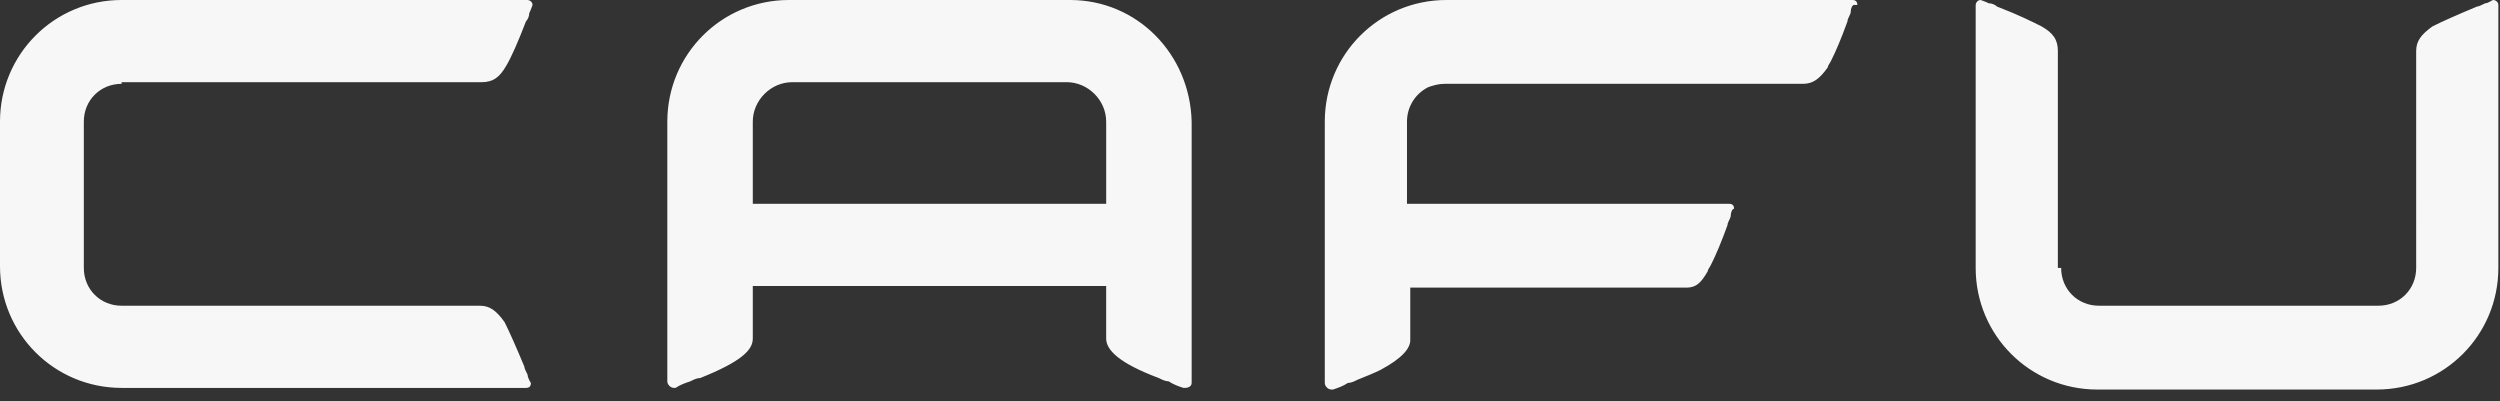
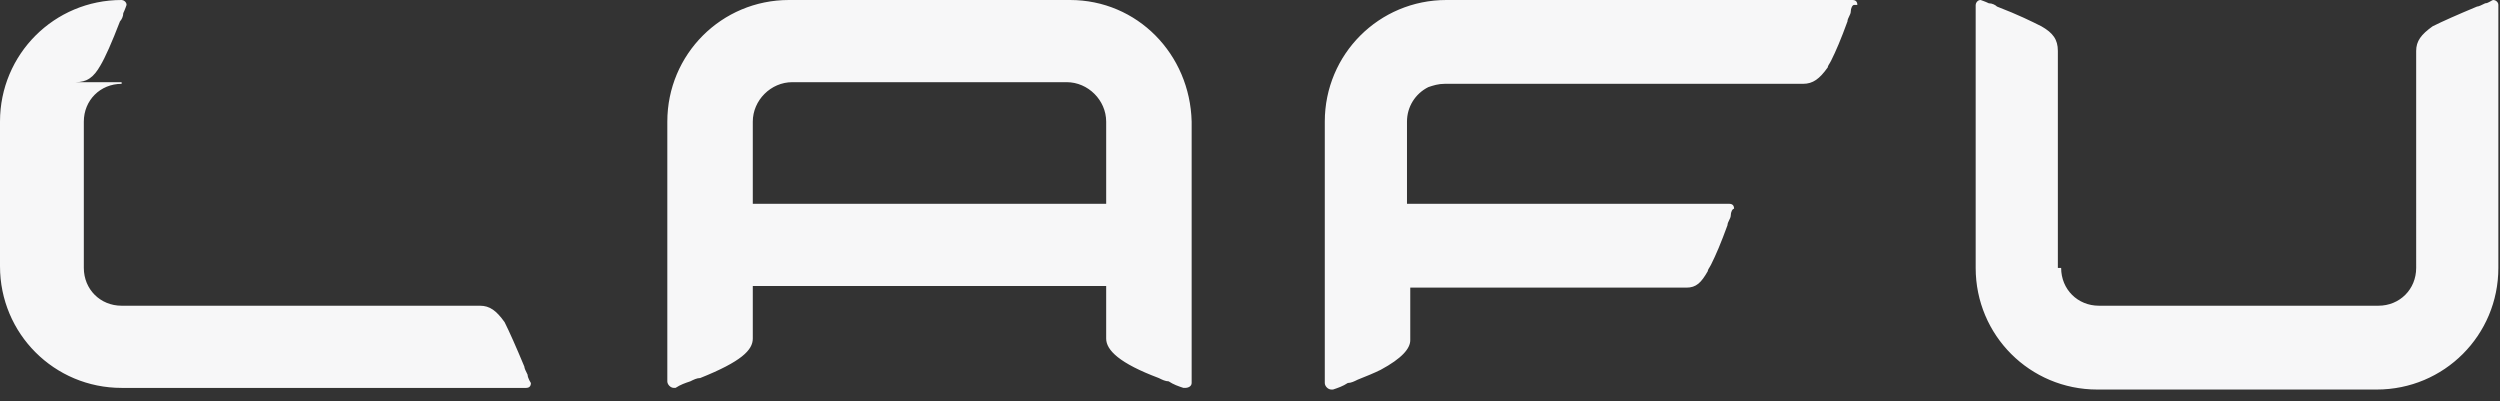
<svg xmlns="http://www.w3.org/2000/svg" viewBox="0 0 152.1 24.4" version="1.1" id="Layer_1">
  <rect x="0" y="0" width="152.1" height="24.4" fill="#333333" stroke="none" />
  <defs>
    <style>
      .st0 {
        fill: #f7f7f8;
        fill-rule: evenodd;
      }
    </style>
  </defs>
-   <path d="M7.4,5.1c-1.3,0-2.3,1-2.3,2.3v8.9c0,1.3,1,2.3,2.3,2.3h21.8c.6,0,1,.3,1.5,1,.3.6.7,1.5,1.2,2.7,0,.1.1.3.2.5,0,.2.2.5.2.5,0,0,0,0,0,0h0c0,.2-.1.3-.3.3H7.4c-4.1,0-7.4-3.3-7.4-7.4V7.4C0,3.3,3.3,0,7.4,0h24.7c.1,0,.3.1.3.3h0s0,0,0,0c0,0-.1.3-.2.5,0,.2-.1.4-.2.5-.5,1.3-.9,2.2-1.2,2.7-.4.7-.8,1-1.5,1H7.4ZM113,.3h0c0-.2-.1-.3-.3-.3h-24.7c-4.1,0-7.4,3.3-7.4,7.4v15.9s0,0,0,0h0c0,.2.2.4.4.4s0,0,.1,0c.3-.1.6-.2.9-.4h0s0,0,0,0c.2,0,.4-.1.6-.2.5-.2,1-.4,1.4-.6,1.3-.7,1.8-1.3,1.8-1.8,0-.7,0-3.2,0-3.2h16.7s0,0,.1,0c.6,0,.9-.3,1.3-1,0-.1.1-.2.2-.4.3-.6.6-1.3,1-2.4,0-.2.2-.4.2-.6h0c0-.2.1-.4.2-.4,0,0,0,0,0,0h0c0-.2-.1-.3-.3-.3h-19.6v-5c0-.9.5-1.7,1.3-2.1.3-.1.6-.2,1-.2h21.8c.6,0,1-.3,1.5-1,0-.1.1-.2.2-.4.3-.6.6-1.3,1-2.4,0-.2.2-.4.2-.6h0s0,0,0,0c0-.2.1-.4.2-.4,0,0,0,0,0,0ZM125.4,16.3c0,1.3,1,2.3,2.3,2.3h17c1.3,0,2.3-1,2.3-2.3V3.1c0-.6.3-1,1-1.5.6-.3,1.5-.7,2.7-1.2.1,0,.3-.1.5-.2h0s0,0,0,0c.2,0,.4-.2.5-.2,0,0,0,0,0,0h0c.1,0,.3.1.3.3v16c0,4.1-3.3,7.4-7.4,7.4h-17c-4.1,0-7.4-3.3-7.4-7.4V.3c0-.1.1-.3.3-.3h0s0,0,0,0c0,0,.3.1.5.2.2,0,.4.1.5.2,1.3.5,2.1.9,2.7,1.2.7.4,1,.8,1,1.5v13.2ZM40.6,23.3h0s0,0,0,0V7.4C40.6,3.3,43.9,0,48,0h17.1c4.1,0,7.3,3.3,7.4,7.4v15.9s0,0,0,0c0,.2-.2.3-.4.3s0,0-.1,0c-.3-.1-.6-.2-.9-.4-.2,0-.4-.1-.6-.2-2.4-.9-3.2-1.7-3.2-2.4v-3.2s-21.5,0-21.5,0v3.2c0,.7-.7,1.4-3.2,2.4-.2,0-.4.1-.6.2h0c-.3.1-.6.2-.9.4,0,0,0,0-.1,0-.2,0-.4-.2-.4-.4ZM67.3,12.4v-5c0-1.3-1.1-2.4-2.4-2.4h-16.7c-1.3,0-2.4,1.1-2.4,2.4v5h21.5Z" class="st0" />
+   <path d="M7.4,5.1c-1.3,0-2.3,1-2.3,2.3v8.9c0,1.3,1,2.3,2.3,2.3h21.8c.6,0,1,.3,1.5,1,.3.6.7,1.5,1.2,2.7,0,.1.1.3.2.5,0,.2.2.5.2.5,0,0,0,0,0,0h0c0,.2-.1.3-.3.3H7.4c-4.1,0-7.4-3.3-7.4-7.4V7.4C0,3.3,3.3,0,7.4,0c.1,0,.3.1.3.3h0s0,0,0,0c0,0-.1.3-.2.5,0,.2-.1.4-.2.5-.5,1.3-.9,2.2-1.2,2.7-.4.7-.8,1-1.5,1H7.4ZM113,.3h0c0-.2-.1-.3-.3-.3h-24.7c-4.1,0-7.4,3.3-7.4,7.4v15.9s0,0,0,0h0c0,.2.2.4.4.4s0,0,.1,0c.3-.1.6-.2.9-.4h0s0,0,0,0c.2,0,.4-.1.6-.2.5-.2,1-.4,1.4-.6,1.3-.7,1.8-1.3,1.8-1.8,0-.7,0-3.2,0-3.2h16.7s0,0,.1,0c.6,0,.9-.3,1.3-1,0-.1.1-.2.2-.4.3-.6.6-1.3,1-2.4,0-.2.2-.4.2-.6h0c0-.2.1-.4.2-.4,0,0,0,0,0,0h0c0-.2-.1-.3-.3-.3h-19.6v-5c0-.9.5-1.7,1.3-2.1.3-.1.6-.2,1-.2h21.8c.6,0,1-.3,1.5-1,0-.1.1-.2.2-.4.3-.6.6-1.3,1-2.4,0-.2.2-.4.2-.6h0s0,0,0,0c0-.2.1-.4.2-.4,0,0,0,0,0,0ZM125.4,16.3c0,1.3,1,2.3,2.3,2.3h17c1.3,0,2.3-1,2.3-2.3V3.1c0-.6.3-1,1-1.5.6-.3,1.5-.7,2.7-1.2.1,0,.3-.1.5-.2h0s0,0,0,0c.2,0,.4-.2.5-.2,0,0,0,0,0,0h0c.1,0,.3.1.3.3v16c0,4.1-3.3,7.4-7.4,7.4h-17c-4.1,0-7.4-3.3-7.4-7.4V.3c0-.1.1-.3.3-.3h0s0,0,0,0c0,0,.3.1.5.2.2,0,.4.1.5.2,1.3.5,2.1.9,2.7,1.2.7.4,1,.8,1,1.5v13.2ZM40.6,23.3h0s0,0,0,0V7.4C40.6,3.3,43.9,0,48,0h17.1c4.1,0,7.3,3.3,7.4,7.4v15.9s0,0,0,0c0,.2-.2.3-.4.3s0,0-.1,0c-.3-.1-.6-.2-.9-.4-.2,0-.4-.1-.6-.2-2.4-.9-3.2-1.7-3.2-2.4v-3.2s-21.5,0-21.5,0v3.2c0,.7-.7,1.4-3.2,2.4-.2,0-.4.1-.6.2h0c-.3.1-.6.2-.9.4,0,0,0,0-.1,0-.2,0-.4-.2-.4-.4ZM67.3,12.4v-5c0-1.3-1.1-2.4-2.4-2.4h-16.7c-1.3,0-2.4,1.1-2.4,2.4v5h21.5Z" class="st0" />
</svg>